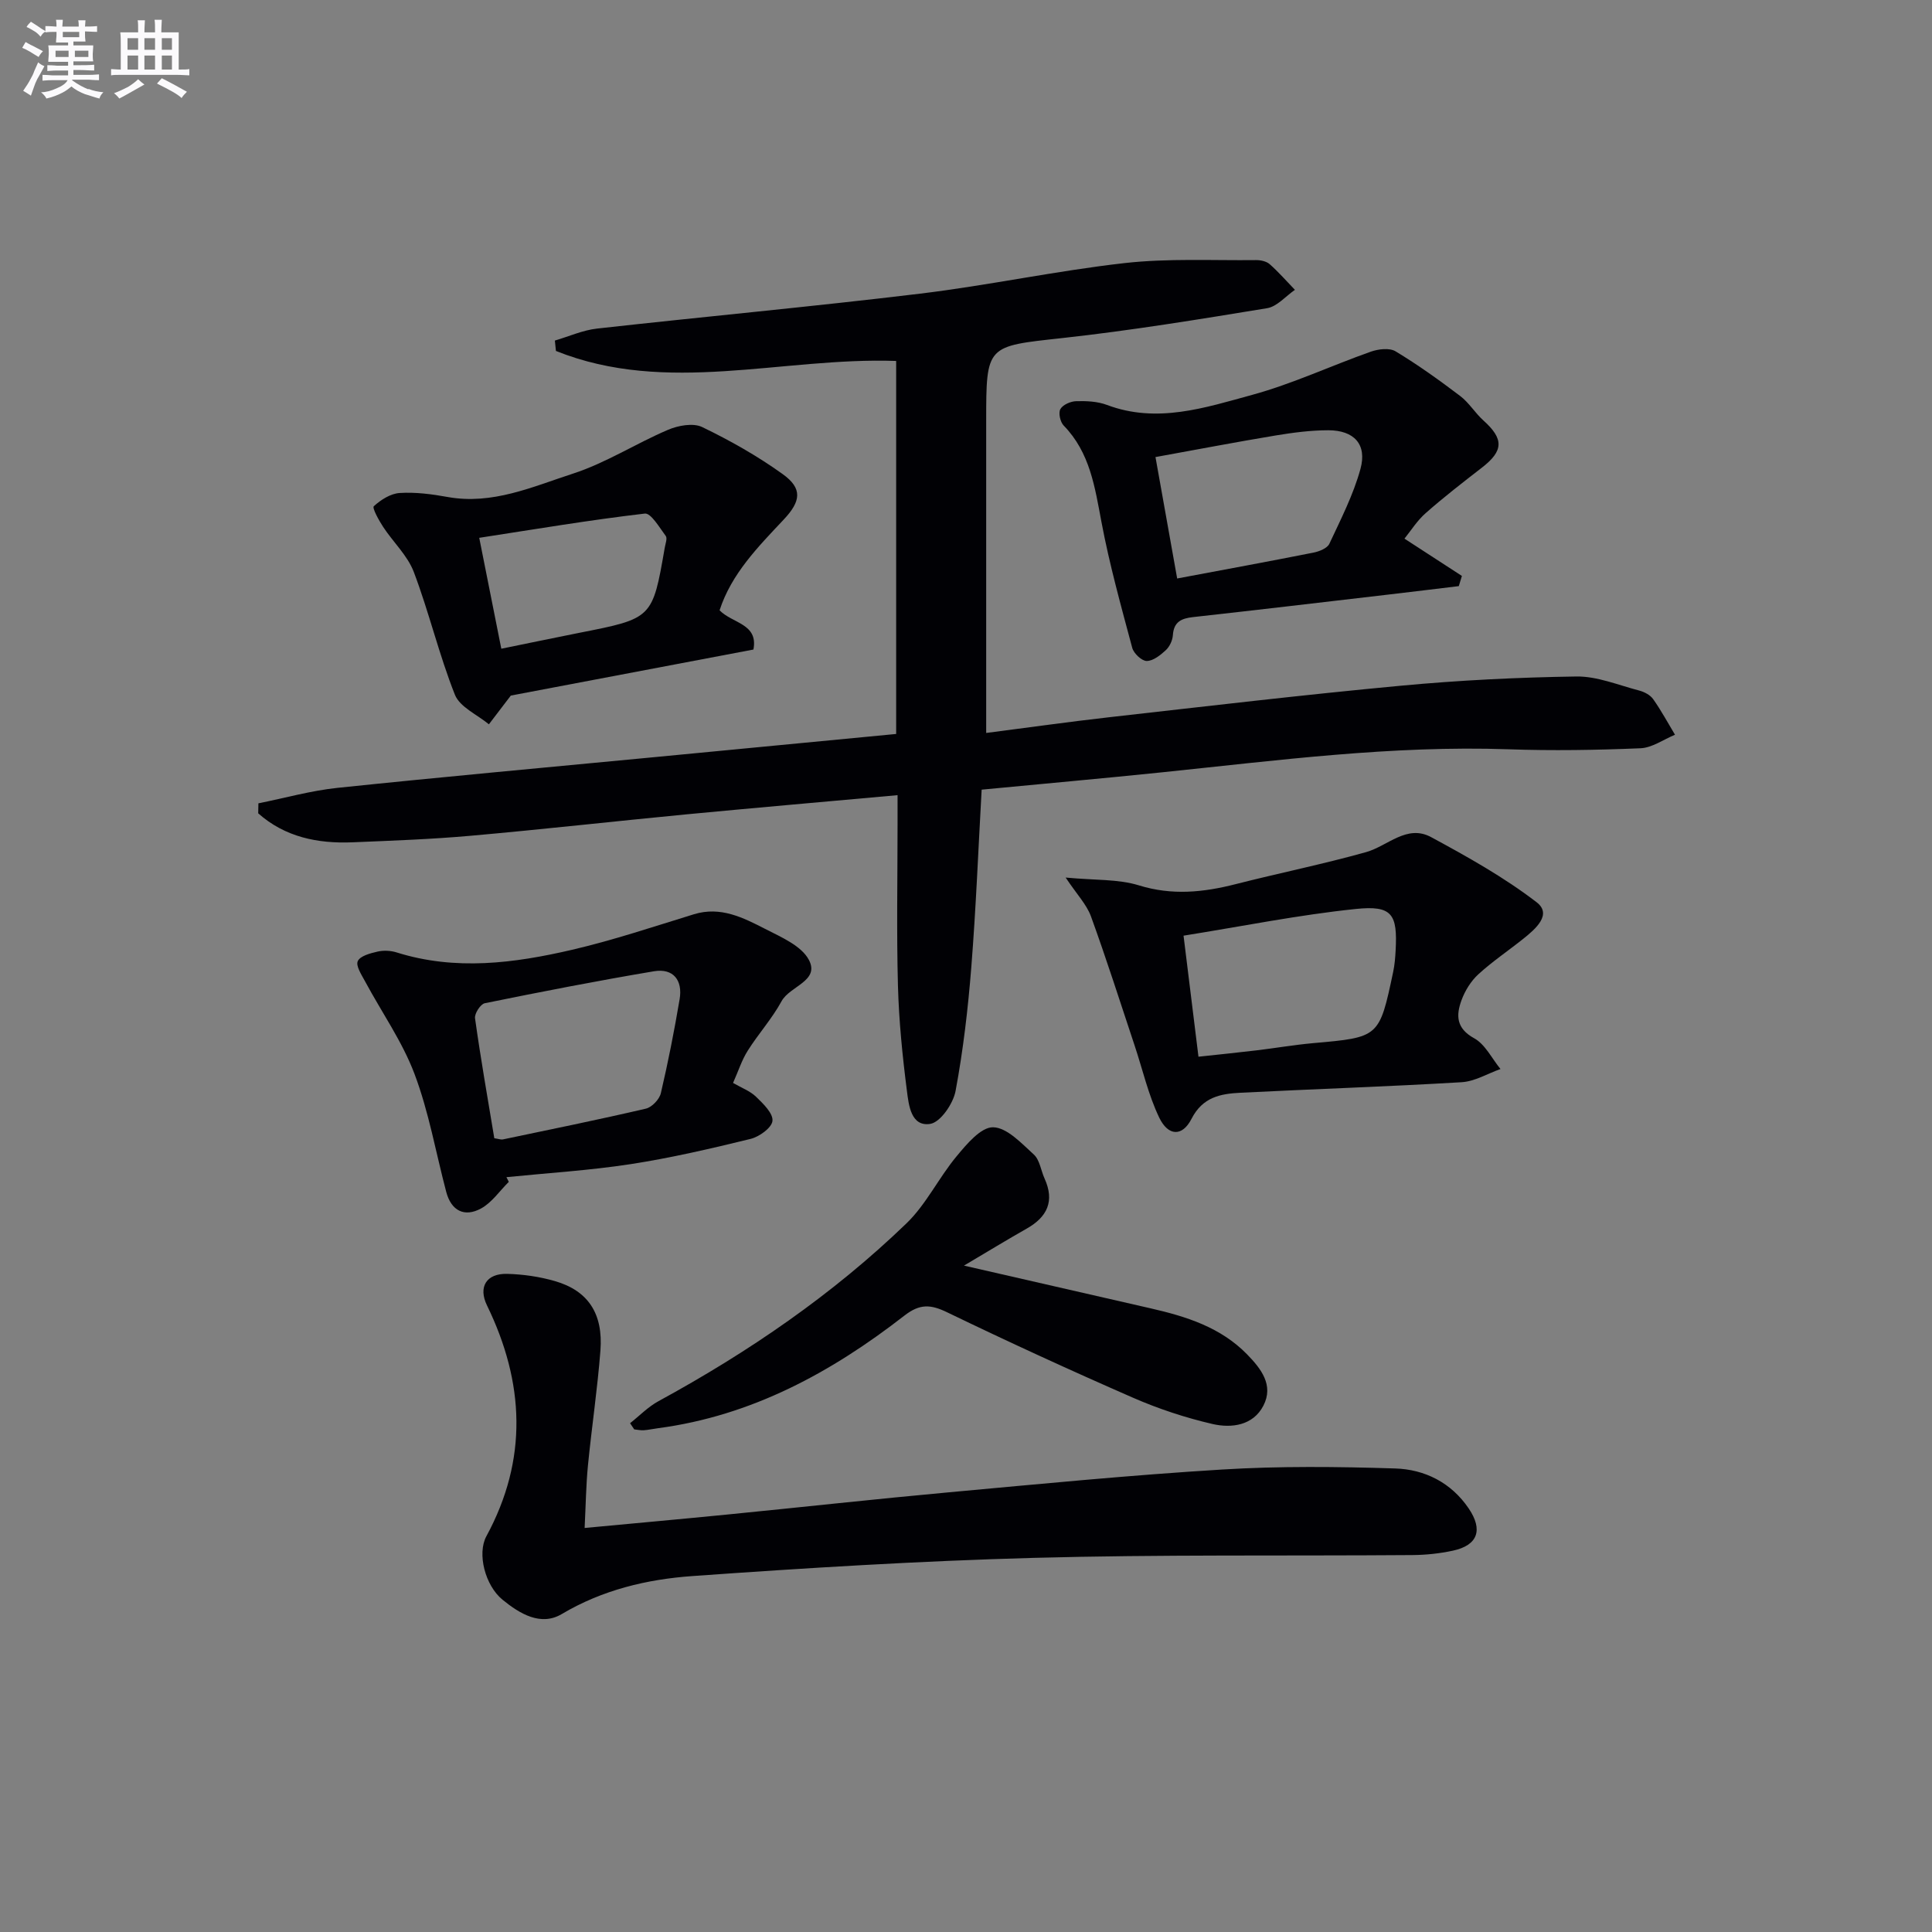
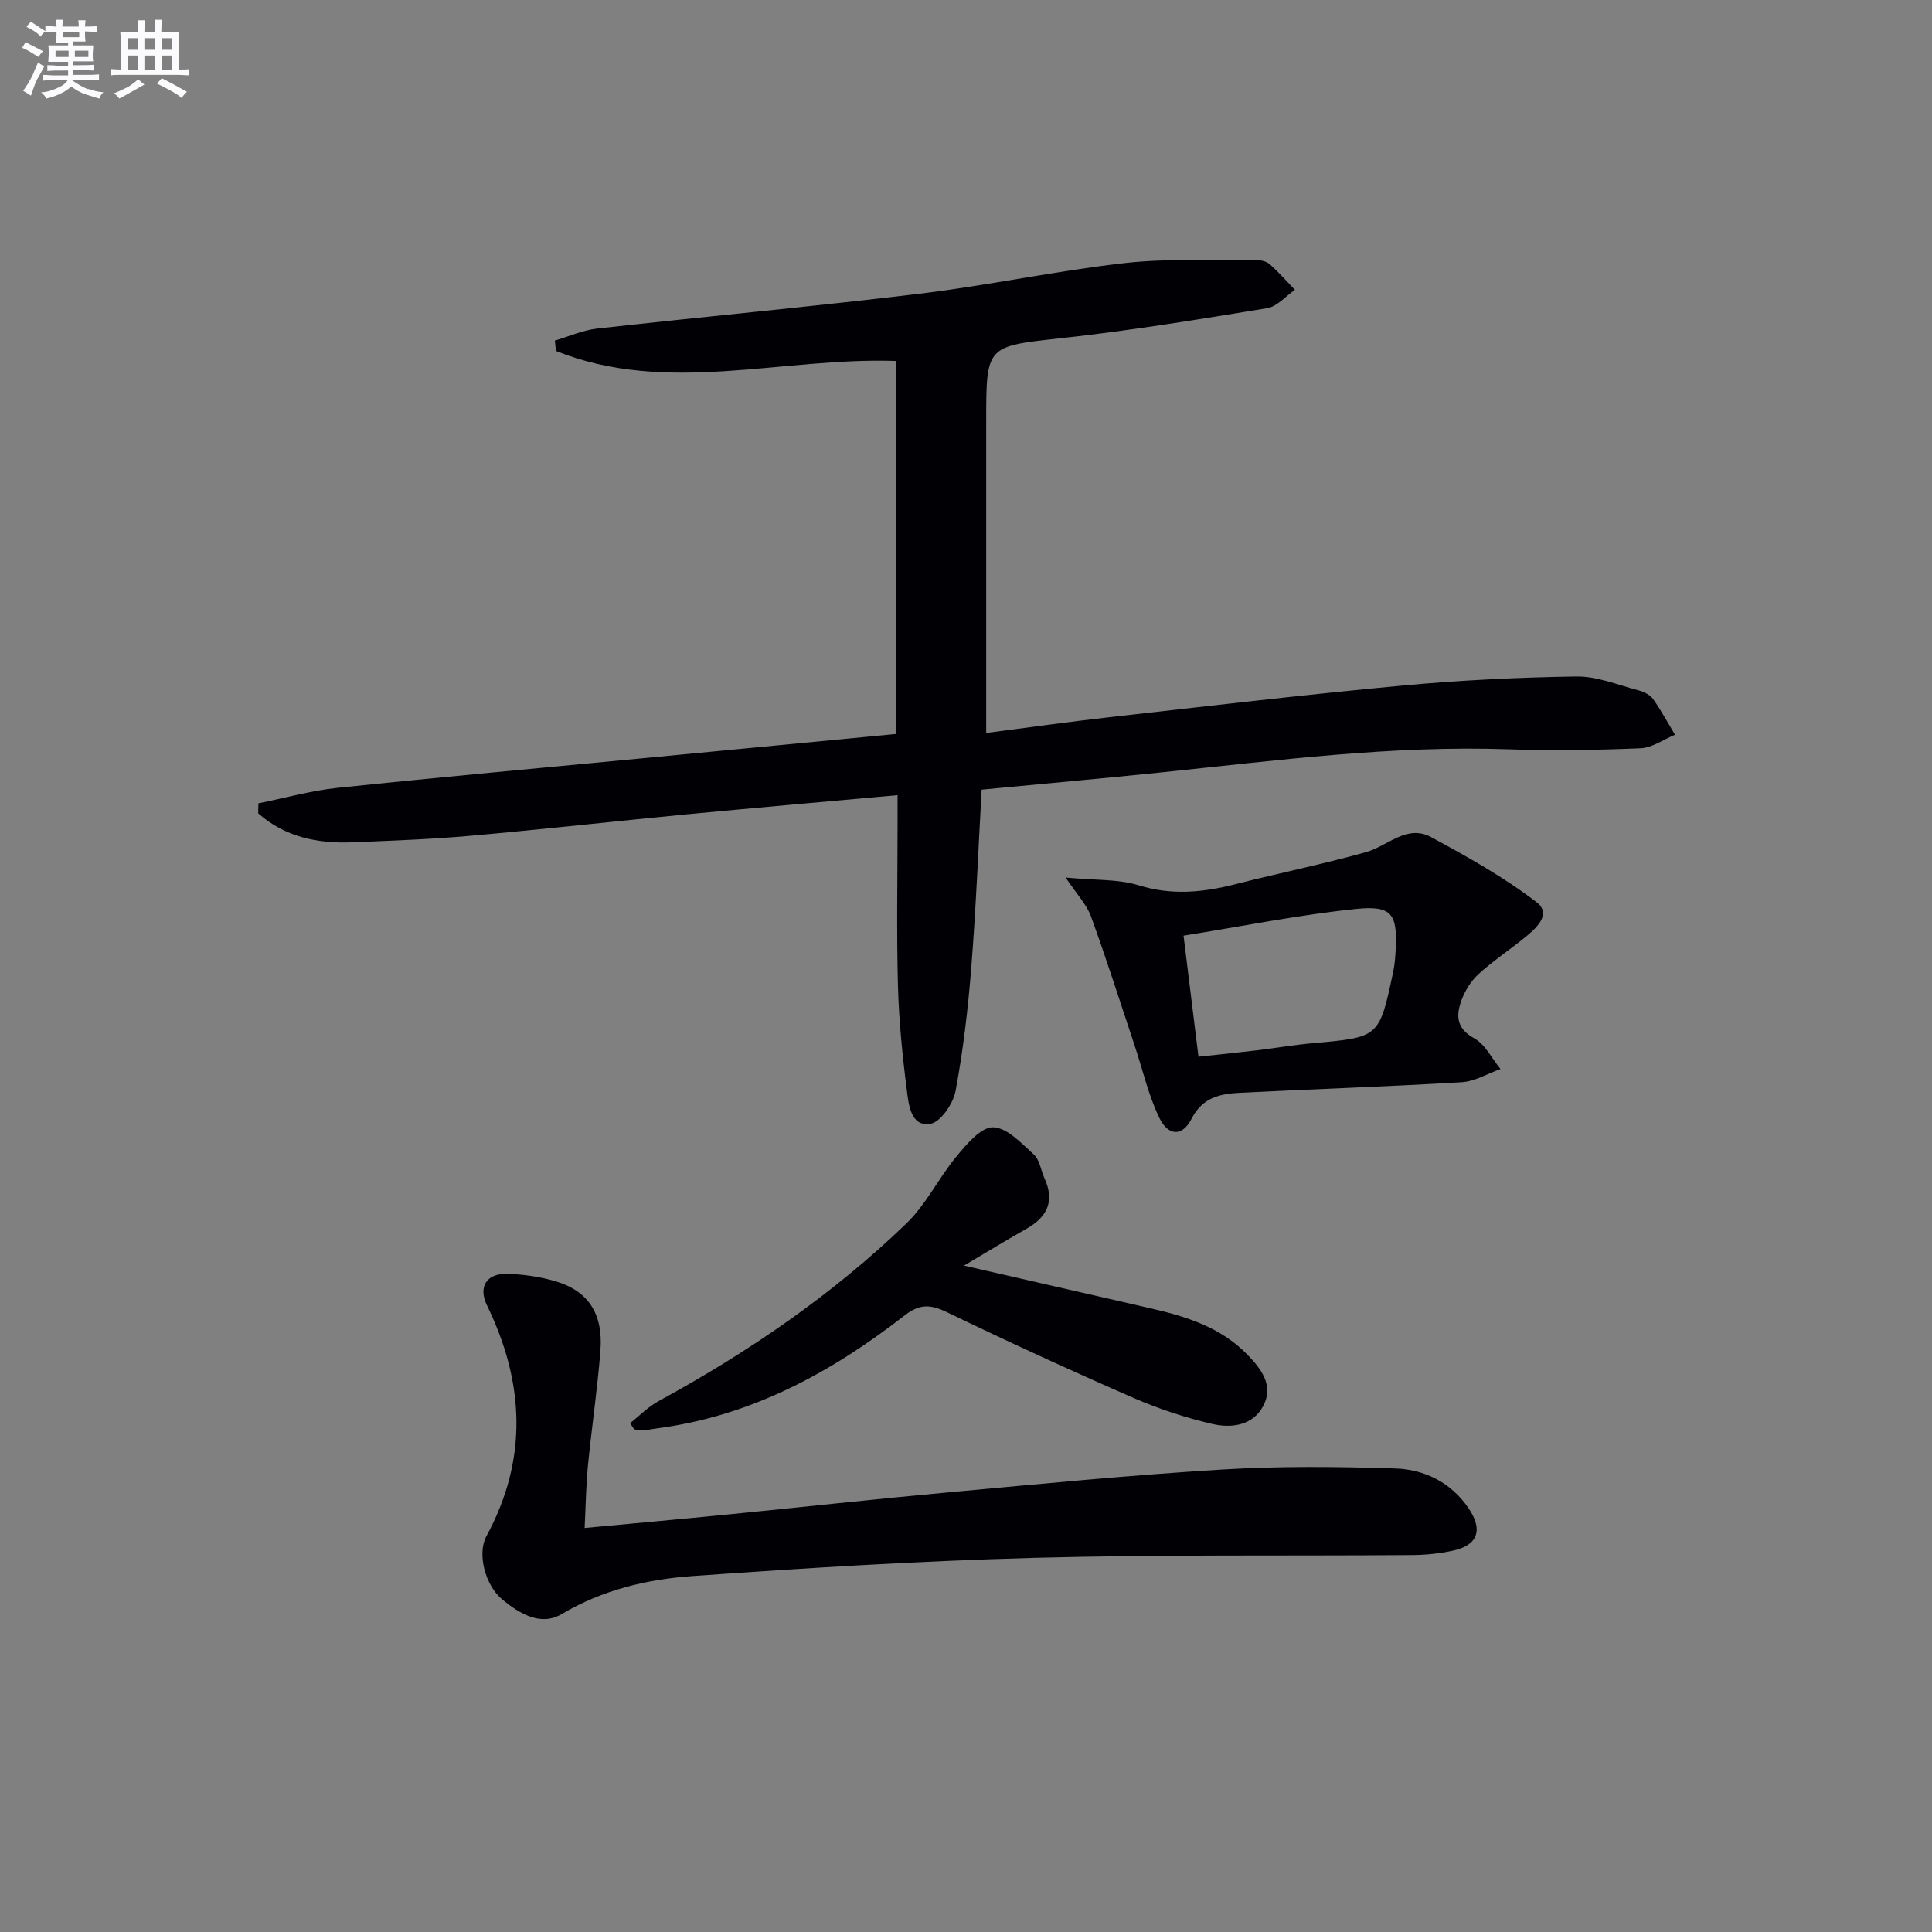
<svg xmlns="http://www.w3.org/2000/svg" enable-background="new 0 0 400 400" viewBox="0 0 400 400">
  <rect x="0" y="0" width="400" height="400" fill="#808080" stroke="none" />
  <g fill="#010105">
    <path d="m53.5 166.32c5.45-1.09 10.85-2.62 16.35-3.2 21.65-2.26 43.33-4.23 65-6.3 16.83-1.61 33.67-3.23 50.69-4.86 0-26.1 0-51.67 0-77.23-23.67-.82-47.46 7.15-70.44-2.07-.07-.72-.15-1.43-.22-2.15 2.9-.85 5.76-2.15 8.72-2.48 22.28-2.49 44.61-4.54 66.87-7.23 14.17-1.71 28.18-4.73 42.35-6.33 8.99-1.01 18.16-.52 27.24-.62.95-.01 2.14.25 2.81.84 1.86 1.64 3.5 3.53 5.23 5.32-1.91 1.31-3.69 3.46-5.76 3.8-14.09 2.31-28.19 4.62-42.38 6.18-15.74 1.73-15.78 1.39-15.78 17.26v58.49 6.01c8.82-1.13 17.11-2.31 25.43-3.25 20.13-2.27 40.26-4.65 60.42-6.53 12.07-1.13 24.22-1.73 36.34-1.91 4.31-.06 8.67 1.78 12.97 2.9 1.08.28 2.32.92 2.93 1.79 1.66 2.34 3.03 4.9 4.52 7.37-2.38.98-4.73 2.7-7.15 2.8-9.11.38-18.24.53-27.35.21-24.04-.83-47.8 2.3-71.61 4.76-12.37 1.28-24.75 2.38-37.44 3.6-.69 12.26-1.17 24.52-2.14 36.74-.68 8.59-1.68 17.19-3.26 25.65-.49 2.62-3.13 6.48-5.25 6.81-3.98.62-4.45-3.9-4.82-6.82-.93-7.23-1.66-14.52-1.86-21.81-.3-11.16-.08-22.33-.08-33.49 0-1.79 0-3.57 0-5.94-15.05 1.36-29.42 2.61-43.79 3.98-14.88 1.43-29.74 3.11-44.64 4.43-8.11.72-16.26 1.01-24.4 1.35-7.25.3-14.01-1.09-19.54-6 .01-.71.03-1.39.04-2.07z" />
    <path d="m121.04 316.35c10.42-.98 20.12-1.85 29.82-2.81 15.19-1.5 30.36-3.18 45.56-4.57 18.86-1.73 37.71-3.57 56.61-4.72 11.9-.73 23.89-.6 35.82-.22 6.12.19 11.59 2.91 15.23 8.28 3.01 4.44 1.89 7.63-3.28 8.74-2.74.59-5.59.89-8.39.91-26.14.2-52.29-.13-78.41.58-23.58.64-47.14 2.09-70.67 3.77-9.4.67-18.6 2.86-27.02 7.86-4.36 2.59-8.73-.08-12.25-2.95-3.63-2.95-5.31-9.56-3.36-13.16 8.65-15.94 7.89-31.82.13-47.78-1.86-3.82-.14-6.66 4.19-6.54 3.29.09 6.65.57 9.81 1.48 6.9 1.97 10.08 6.71 9.48 14.41-.61 7.94-1.8 15.83-2.58 23.76-.4 4.09-.45 8.21-.69 12.96z" />
    <path d="m220.63 181.69c6.12.58 10.89.29 15.15 1.61 6.87 2.13 13.36 1.46 20.06-.25 8.98-2.29 18.08-4.13 27-6.63 4.47-1.26 8.43-5.81 13.44-3.11 7.53 4.07 15.1 8.3 21.86 13.49 3.28 2.52-.24 5.55-2.73 7.54-3.1 2.48-6.42 4.71-9.34 7.38-1.53 1.4-2.76 3.4-3.48 5.36-1.14 3.1-1.14 5.82 2.62 7.88 2.29 1.26 3.66 4.19 5.45 6.37-2.68.95-5.32 2.57-8.05 2.73-15.25.91-30.52 1.41-45.77 2.18-4.13.21-7.84.87-10.16 5.42-1.9 3.71-4.82 3.59-6.68-.28-2.26-4.71-3.43-9.95-5.1-14.95-2.97-8.93-5.83-17.9-9.04-26.74-.91-2.45-2.9-4.51-5.23-8zm27.5 37.09c4.36-.47 8.13-.85 11.89-1.3 3.96-.47 7.89-1.15 11.86-1.51 13.67-1.21 13.69-1.17 16.56-14.74.31-1.46.43-2.96.51-4.45.41-7.51-.71-9.37-8.22-8.59-11.82 1.22-23.53 3.59-35.69 5.53 1.04 8.49 2.05 16.65 3.09 25.06z" />
-     <path d="m290.78 111.52c4.24 2.75 8.07 5.23 11.89 7.72-.21.7-.43 1.41-.64 2.11-4.81.58-9.61 1.17-14.42 1.73-13.53 1.58-27.05 3.18-40.58 4.68-2.44.27-4.01.97-4.2 3.75-.07 1.08-.67 2.37-1.46 3.1-1.11 1.03-2.61 2.23-3.95 2.24-1.03 0-2.69-1.56-3-2.71-2.31-8.63-4.72-17.27-6.37-26.04-1.37-7.24-2.37-14.4-7.83-20-.71-.73-1.13-2.61-.68-3.4.51-.91 2.12-1.61 3.27-1.64 2.13-.06 4.42.04 6.38.78 10.37 3.9 20.31.57 30.07-2.09 8.37-2.29 16.34-6.04 24.55-8.94 1.56-.55 3.87-.83 5.13-.07 4.63 2.8 9.06 5.97 13.38 9.25 1.83 1.39 3.08 3.51 4.8 5.06 4.26 3.83 4.2 6.28-.31 9.77-3.93 3.05-7.88 6.1-11.61 9.39-1.79 1.56-3.11 3.69-4.42 5.31zm-47.06 8.25c9.74-1.83 19-3.53 28.23-5.36 1.2-.24 2.85-.9 3.28-1.83 2.37-5.07 4.97-10.14 6.44-15.5 1.39-5.09-1.32-7.99-6.65-8-3.62 0-7.27.48-10.85 1.07-8.26 1.37-16.48 2.95-24.94 4.48 1.55 8.69 3 16.76 4.49 25.14z" />
-     <path d="m105.34 244.69c-1.9 1.88-3.51 4.3-5.76 5.52-3.41 1.85-6.15.49-7.19-3.43-2.16-8.17-3.61-16.6-6.58-24.46-2.53-6.7-6.79-12.74-10.21-19.11-.73-1.36-1.97-3.23-1.53-4.21.48-1.08 2.59-1.64 4.09-1.98 1.25-.29 2.73-.22 3.96.17 12.18 3.83 24.33 2.24 36.33-.55 8.52-1.98 16.86-4.79 25.24-7.36 5.5-1.68 10.16.7 14.71 3.03 3.33 1.71 7.56 3.51 9.09 6.46 2.25 4.34-3.96 5.38-5.67 8.51-1.97 3.62-4.81 6.76-7.02 10.27-1.22 1.93-1.92 4.17-3.03 6.66 1.78 1.03 3.55 1.68 4.78 2.88 1.47 1.42 3.54 3.42 3.38 4.98-.14 1.42-2.73 3.29-4.54 3.73-8.21 2.01-16.47 3.93-24.81 5.22-8.52 1.31-17.15 1.83-25.73 2.7.15.32.32.65.49.97zm-3-9.03c.84.12 1.35.33 1.8.24 9.88-2.07 19.77-4.08 29.59-6.37 1.24-.29 2.79-1.92 3.09-3.19 1.51-6.44 2.79-12.95 3.89-19.47.66-3.91-1.3-6.45-5.31-5.78-11.72 1.97-23.4 4.25-35.04 6.62-.88.18-2.15 2.15-2.01 3.11 1.16 8.31 2.62 16.59 3.99 24.84z" />
    <path d="m130.45 294.66c1.95-1.54 3.73-3.39 5.88-4.56 18.64-10.16 36.06-22.07 51.35-36.82 4.09-3.95 6.67-9.43 10.36-13.87 2.09-2.52 5.04-6.06 7.56-6.02 2.87.04 5.9 3.33 8.45 5.65 1.22 1.12 1.46 3.29 2.21 4.95 2.13 4.68.58 7.97-3.71 10.39-4.01 2.27-7.95 4.68-12.97 7.65 13.75 3.15 26.23 6.01 38.7 8.86 7.35 1.68 14.46 3.92 19.92 9.52 2.87 2.94 5.56 6.36 3.38 10.6-2.12 4.13-6.59 4.72-10.52 3.82-5.62-1.3-11.2-3.14-16.49-5.45-12.93-5.65-25.76-11.54-38.47-17.68-3.43-1.66-5.66-1.8-8.85.68-15.14 11.77-31.65 20.76-51.04 23.32-.99.13-1.96.35-2.95.42-.64.04-1.3-.12-1.95-.18-.29-.42-.57-.85-.86-1.28z" />
-     <path d="m148.98 126.36c2.68 2.74 8.04 2.75 7.01 8.12-17.15 3.25-34.21 6.49-50.23 9.53-1.86 2.44-3.2 4.19-4.54 5.95-2.42-2.01-6.02-3.56-7.04-6.13-3.29-8.28-5.34-17.05-8.5-25.39-1.3-3.43-4.29-6.2-6.36-9.36-.89-1.36-2.3-3.93-1.93-4.27 1.45-1.33 3.47-2.62 5.35-2.74 3.27-.21 6.65.23 9.9.82 9.29 1.69 17.63-2.12 25.98-4.83 6.82-2.21 13.03-6.24 19.68-9.07 2.1-.9 5.2-1.47 7.06-.58 5.79 2.79 11.47 6 16.69 9.75 4.15 2.98 3.78 5.62.21 9.41-5.32 5.66-10.82 11.21-13.28 18.79zm-45.19 7.95c5.56-1.13 10.84-2.24 16.14-3.29 15.16-2.98 15.16-2.97 17.7-17.63.14-.82.57-1.93.21-2.42-1.3-1.74-3.07-4.79-4.34-4.64-11.39 1.33-22.71 3.24-34.28 5.02 1.67 8.41 3.05 15.35 4.57 22.96z" />
  </g>
  <path d="m6.8 9.5c.6.3 1.3.7 2.1 1.1-.4.4-.7.8-.9 1.2-.7-.4-1.3-.8-1.8-1.1s-1.1-.6-1.6-.8c.2-.4.5-.8.7-1.2.4.2.8.5 1.5.8zm.9 6.9c-.3.6-.5 1.1-.7 1.7s-.4 1.1-.6 1.7c-.6-.4-1.1-.7-1.6-1 .7-1 1.2-1.8 1.5-2.4.3-.5.6-1.1.8-1.7.3-.6.5-1.2.8-1.8.3.3.8.6 1.3.8-.7 1.3-1.2 2.2-1.5 2.7zm.1-11c.4.3 1 .7 1.7 1.1-.5.2-.8.6-1.1 1.1-.5-.6-1-1-1.4-1.2s-.9-.6-1.5-.8c.2-.4.5-.7.9-1.1.5.3.9.6 1.4.9zm10.5 13c1 .4 2 .6 3.1.7-.4.4-.7.8-.8 1.3-.9-.2-1.9-.6-3-.9-1-.4-2-.9-2.8-1.6-.5.4-1.1.9-1.9 1.3s-1.9.9-3.3 1.2c-.1-.3-.5-.8-1.1-1.3 1 0 2.1-.3 3.2-.8 1.2-.5 1.9-1 2.3-1.7h-3.2c-.4 0-1 0-2 .1v-1.2c1 0 1.7.1 2 .1h3.3v-1h-2.3c-.2 0-.9 0-2 .1v-1.2c1.2 0 1.9.1 2 .1h2.3v-.8h-4.1c0-.7.1-1.2.1-1.6 0-.5 0-1.1-.1-1.8h4.1v-.6h-2.5c0-.6.1-1.1.1-1.6v-.6h-.5c-.4 0-1 0-1.8.1v-1.3c1.2 0 1.9.1 2.1.1h.2c0-.3 0-.8-.1-1.4h1.4c0 .6-.1 1-.1 1.4h3.4c0-.4 0-.8-.1-1.3h1.5c0 .4-.1.9-.1 1.3.7 0 1.5 0 2.5-.1v1.2c-1 0-1.8-.1-2.5-.1v.6c0 .3 0 .8.1 1.5h-2.5v.8h4.1c0 .7-.1 1.3-.1 1.8s0 1 .1 1.5h-4.1v.8h1.4c.8 0 1.8 0 2.9-.1v1.2c-1 0-1.9-.1-2.8-.1h-1.5v1h3.2c.3 0 1 0 2.1-.1v1.2c-1.1 0-1.8-.1-2.1-.1h-3.4l-.1.1c1.4 1 2.4 1.5 3.4 1.9zm-4.1-6.6v-1.3h-2.7v1.3zm2.2-4.1v-1.1h-3.4v1.1zm1.9 4.1v-1.3h-2.8v1.3z" fill="#fbfafc" />
  <path d="m37 6.7v2.3 5.4c1 0 1.8 0 2.2-.1v1.3c-.6 0-1.5-.1-2.5-.1h-11.9c-.7 0-1.3 0-1.8.1v-1.3c.5 0 1.1.1 2 .1v-5.2c0-1 0-1.8-.1-2.5h3.7c0-1.3 0-2.1-.1-2.5h1.5c0 .4-.1 1.3-.1 2.5h2.2c0-1.2 0-2.1-.1-2.6h1.5c0 .4-.1 1.3-.1 2.6zm-12.3 13.7c-.3-.4-.7-.8-1.1-1.1 1.1-.4 2.1-.9 2.9-1.3.8-.5 1.5-1 2.1-1.6.4.4.9.8 1.3 1.1-2.5 1.4-4.2 2.4-5.2 2.9zm3.9-10.1v-2.4h-2.2v2.4zm0 4.1v-2.9h-2.2v2.9zm3.5-4.1v-2.4h-2.2v2.4zm0 4.1v-2.9h-2.2v2.9zm.4 2.9 1-1.1c.6.3 1.4.7 2.5 1.3s2 1.1 2.7 1.5c-.4.4-.8.8-1.1 1.3-.8-.8-2.5-1.7-5.1-3zm3.1-7v-2.4h-2.1v2.4zm0 4.1v-2.9h-2.1v2.9z" fill="#fbfafc" />
</svg>